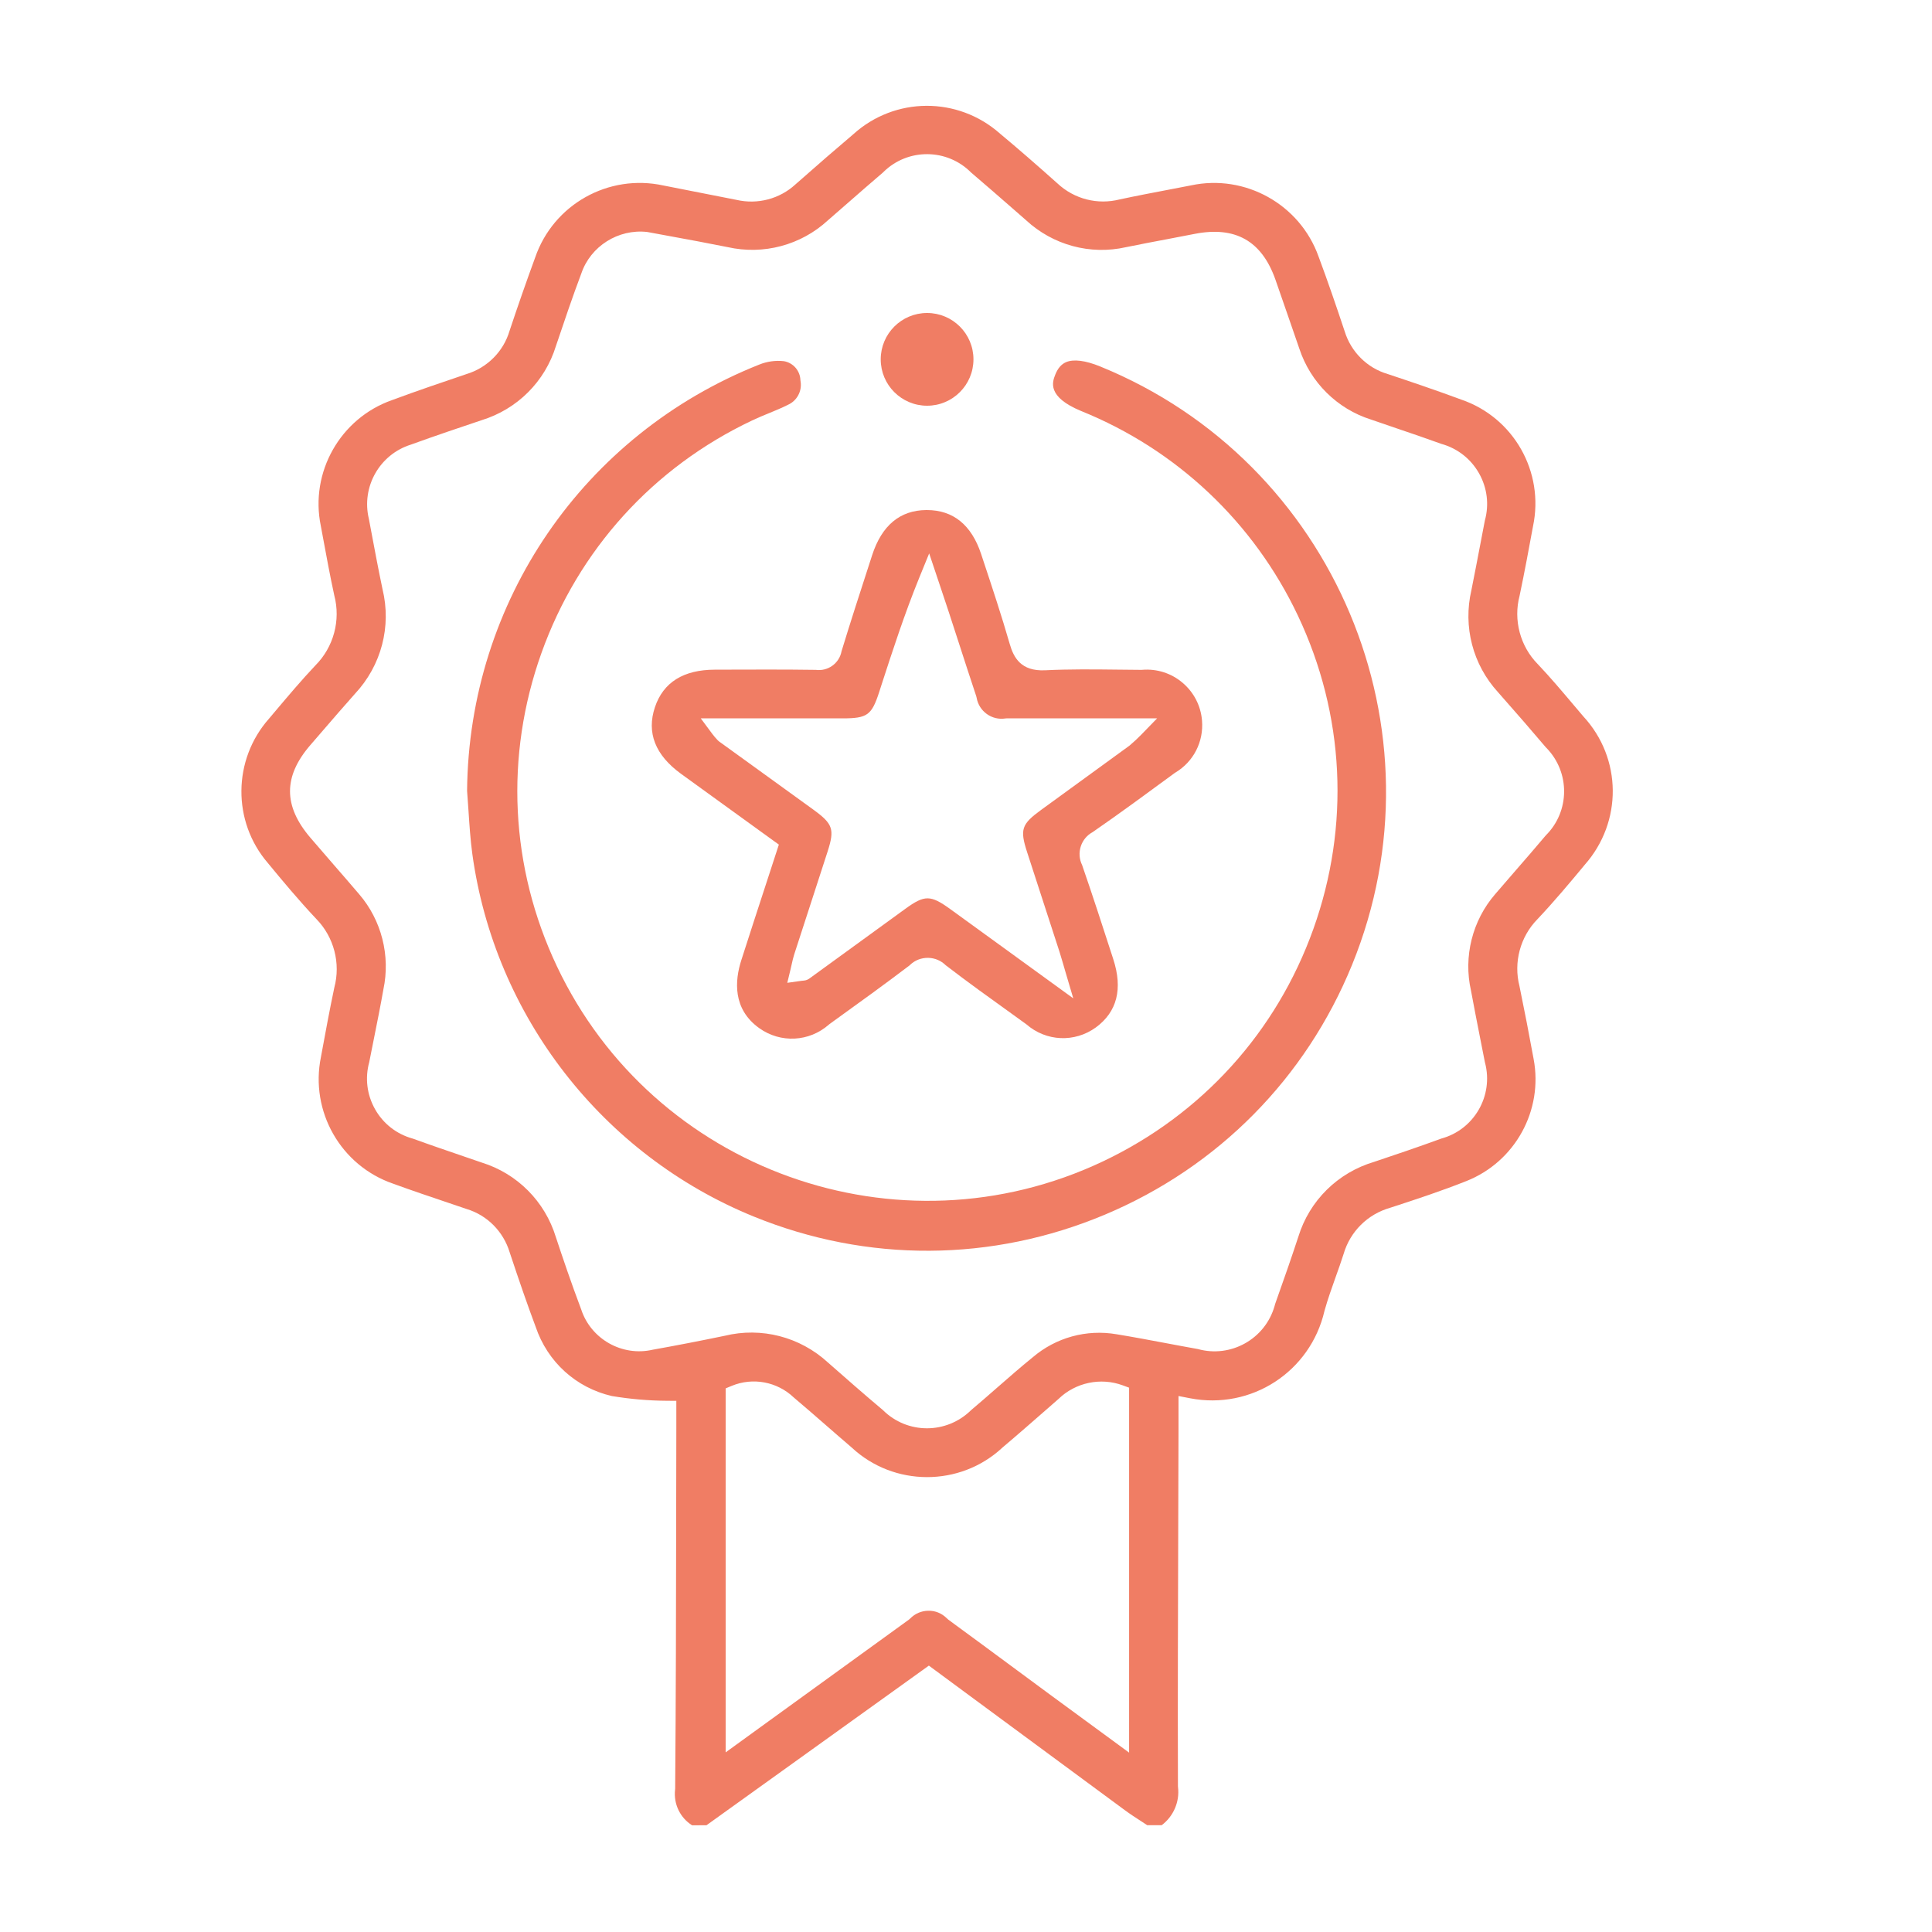
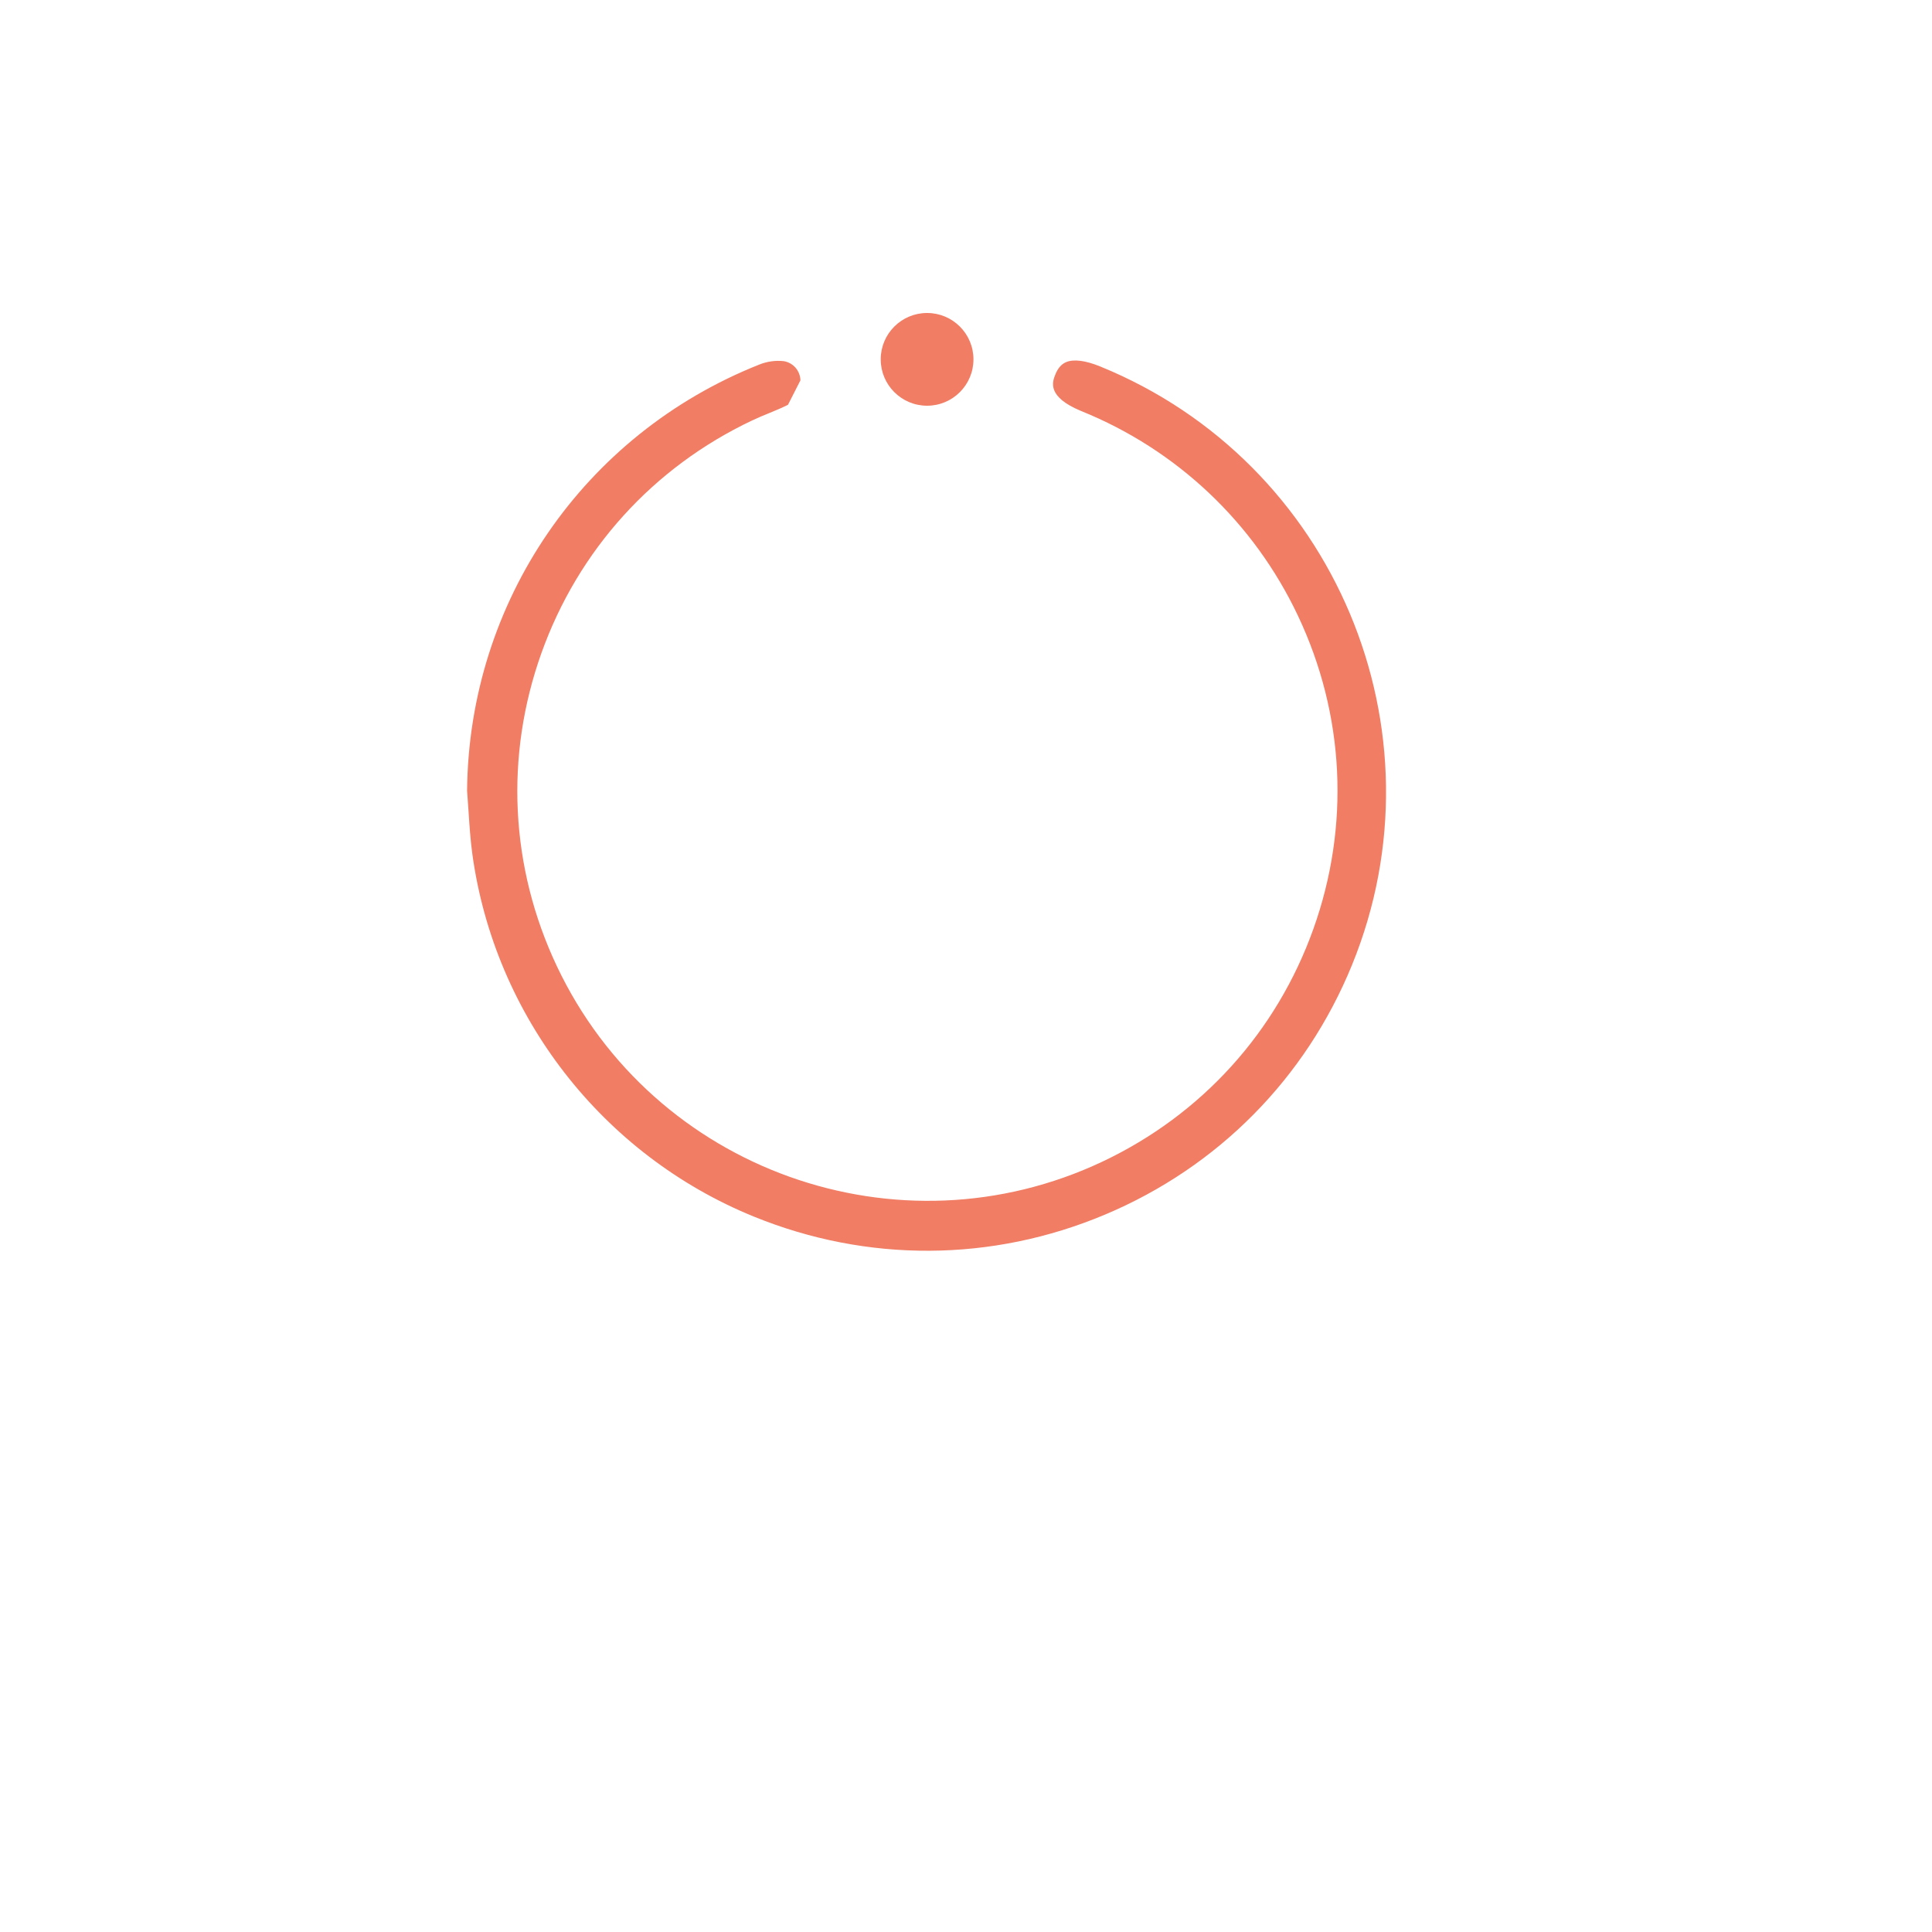
<svg xmlns="http://www.w3.org/2000/svg" version="1.1" id="Ebene_1" x="0px" y="0px" viewBox="0 0 500 500" style="enable-background:new 0 0 500 500;" xml:space="preserve">
  <style type="text/css">
	.st0{fill:#EC7C63;}
	.st1{fill:#F07D64;}
</style>
  <g id="Gruppe_105_00000144327463461620909120000017288226579844027535_" transform="translate(-144.334 -229.595)">
    <g id="Gruppe_104_00000127015262250820974260000009489925289863810749_" transform="translate(144.334 229.595)">
-       <path class="st1" d="M409.77,185.41c-0.92-1.08-1.78-2.09-2.63-3.1c-2.95-3.49-6-7.1-9.18-10.45c-4.54-4.61-6.35-11.39-4.69-17.69    c1.29-6.13,2.45-12.42,3.47-17.96c2.98-14.09-5.01-28.17-18.58-32.8c-6.51-2.41-12.98-4.6-19.02-6.61    c-5.32-1.56-9.52-5.73-11.16-11.11c-2.05-6.14-4.3-12.77-6.74-19.3c-4.82-13.5-18.99-21.4-32.97-18.42    c-1.86,0.36-3.68,0.71-5.5,1.06c-4.26,0.81-8.66,1.65-12.96,2.57c-5.75,1.47-11.78-0.07-16.13-4.12    c-5.39-4.82-10.25-9.04-14.83-12.86c-10.93-9.71-27.26-9.63-38.04,0.14c-4.42,3.74-9.01,7.72-14.96,12.97    c-4.09,3.76-9.81,5.26-15.28,3.99l-18.86-3.71c-14.23-3.11-28.49,4.9-33.21,18.63c-2.32,6.32-4.54,12.7-6.64,19.01    c-1.58,5.32-5.75,9.52-11.13,11.16c-5.93,2.01-12.74,4.31-19.31,6.75c-13.36,4.71-21.26,18.68-18.4,32.52l0.53,2.85    c0.92,4.99,1.87,10.14,2.96,15.16c1.7,6.46-0.17,13.39-4.89,18.12c-3.61,3.82-7.13,8-10.54,12.04l-1.44,1.71    c-9.44,10.63-9.56,26.68-0.31,37.4c3.69,4.49,8.03,9.69,12.58,14.52c4.51,4.63,6.29,11.42,4.61,17.7    c-1.25,5.92-2.36,11.98-3.44,17.84l-0.02,0.12c-2.89,14.07,5.13,28.14,18.67,32.79c4.84,1.77,9.78,3.43,14.55,5.04    c1.5,0.51,3.01,1.01,4.51,1.53c5.3,1.61,9.48,5.81,11.11,11.2c2.59,7.81,4.67,13.78,6.73,19.29c3.08,9.09,10.43,15.75,19.7,17.9    c4.69,0.78,9.47,1.2,14.22,1.23l2.48,0.02v7.23c-0.02,7.94-0.03,15.88-0.04,23.81c-0.03,22.73-0.07,46.23-0.26,69.34l-0.02,0.26    c-0.42,3.69,1.29,7.24,4.4,9.21l3.73-0.02l57.55-41.31l11,8.12c13.29,9.81,26.49,19.56,39.7,29.28c1.38,1.02,2.81,1.95,4.33,2.93    c0.49,0.32,0.99,0.64,1.48,0.97h3.74c3.03-2.26,4.68-6.03,4.23-9.81l-0.02-0.29c-0.07-22.81,0.01-46,0.08-68.42    c0.03-8.09,0.05-16.19,0.07-24.28v-8.27l2.98,0.58c15.86,3.07,31.14-6.85,34.79-22.59l0.03-0.11c0.83-2.96,1.87-5.87,2.87-8.68    c0.7-1.95,1.42-3.97,2.05-5.95c1.69-5.81,6.21-10.31,12.09-11.98c7.07-2.3,13.42-4.41,19.66-6.89    c12.63-4.99,19.95-18.28,17.43-31.61c-1.15-6.3-2.38-12.63-3.66-18.85c-1.58-6.14,0.19-12.77,4.63-17.3    c4.34-4.59,8.43-9.48,12.25-14.09C419.94,212.71,419.78,196.24,409.77,185.41z M292.21,453.58l-11.27-8.27    c-3.12-2.29-6.08-4.46-9.04-6.63c-2.88-2.13-5.76-4.25-8.64-6.38c-5.94-4.39-11.88-8.78-17.84-13.14l-0.45-0.41    c-1.27-1.24-2.93-1.93-4.72-1.89c-1.78,0.02-3.44,0.73-4.68,2l-0.32,0.28c-12.89,9.31-25.77,18.64-39.01,28.25l-8.44,6.12v-94.2    l1.54-0.64c5.49-2.28,11.79-1.1,16.09,3c2.75,2.32,5.52,4.73,8.19,7.06c2.23,1.94,4.46,3.89,6.71,5.81l0.09,0.08    c10.9,10.18,28,10.21,38.94,0.08l0.08-0.08c3.96-3.34,7.93-6.82,11.77-10.18l2.74-2.4c4.38-4.25,10.9-5.63,16.63-3.51l1.63,0.6    V453.58z M400.05,216.2c-2.58,3.07-5.25,6.14-7.83,9.11c-1.77,2.04-3.54,4.07-5.29,6.12c-5.9,6.83-8.23,16.15-6.24,24.94l0.02,0.1    c0.74,4.03,1.55,8.13,2.33,12.09c0.41,2.1,0.83,4.2,1.24,6.3l0.04,0.16c2.26,8.55-2.81,17.33-11.31,19.64    c-5.97,2.19-12.08,4.25-17.34,6.01c-9.48,2.81-16.8,10.06-19.67,19.42c-1.68,5.12-3.59,10.63-6,17.39    c-0.05,0.18-0.1,0.37-0.15,0.55c-2.45,8.52-11.33,13.47-19.85,11.1c-2.78-0.49-5.55-1.02-8.33-1.54    c-4.15-0.78-8.44-1.59-12.66-2.28c-7.82-1.35-15.74,0.83-21.76,5.97c-3.17,2.57-6.26,5.28-9.25,7.89    c-2.17,1.9-4.42,3.87-6.68,5.77c-3.18,3.13-7.3,4.7-11.42,4.7c-4.13,0-8.24-1.57-11.38-4.69c-4.96-4.17-9.75-8.38-14.24-12.33    c-7.25-6.66-17.23-9.24-26.74-6.92c-6.21,1.29-12.44,2.5-18.6,3.6c-7.91,1.84-16.03-2.74-18.54-10.46    c-2.54-6.72-4.83-13.5-6.54-18.66c-2.83-9.27-10.01-16.47-19.21-19.32c-1.58-0.54-3.09-1.06-4.6-1.58    c-4.33-1.48-8.82-3.01-13.21-4.61l-0.15-0.04c-4.13-1.17-7.56-3.87-9.66-7.63c-2.08-3.72-2.6-8.02-1.47-12.13    c0.41-2.13,0.84-4.25,1.27-6.38c0.82-4.07,1.66-8.28,2.39-12.42c1.86-8.75-0.49-17.93-6.26-24.64c-2.19-2.58-4.41-5.13-6.62-7.67    c-2.01-2.31-4.02-4.63-6.01-6.96c-7.03-8.23-7.03-15.85-0.01-23.98l3.06-3.54c2.76-3.2,5.62-6.52,8.49-9.74    c6.83-7.31,9.48-17.43,7.12-27.09c-1.13-5.38-2.14-10.79-3.12-16.02l-0.4-2.13c-2.01-8.27,2.75-16.7,10.88-19.24    c6.3-2.29,12.92-4.51,18.24-6.3c9.28-2.84,16.46-10.02,19.29-19.23c2.26-6.71,4.29-12.71,6.57-18.77    c2.39-7.03,9.55-11.57,17.02-10.73l0.18,0.03c1.76,0.33,3.64,0.67,5.58,1.03c4.65,0.85,9.92,1.82,15.07,2.86    c9.29,2.09,18.98-0.5,25.95-6.92c1.84-1.59,3.61-3.15,5.39-4.7c2.89-2.53,5.88-5.14,8.86-7.68l0.19-0.19    c6.3-6.16,16.42-6.07,22.61,0.17c3.66,3.11,7.32,6.31,10.87,9.41l3.33,2.91c7.01,6.5,16.68,9.11,25.94,7.01    c3.6-0.74,7.21-1.42,10.7-2.08c2.34-0.44,4.68-0.89,7.02-1.35c10.55-2.07,17.4,1.81,20.93,11.86c1.15,3.27,2.28,6.55,3.41,9.83    c0.92,2.67,1.83,5.33,2.76,7.99c2.88,8.75,9.8,15.6,18.54,18.36c2.34,0.82,4.63,1.59,6.91,2.37c3.72,1.26,7.56,2.57,11.33,3.94    l0.05,0.01c4.15,1.17,7.6,3.89,9.71,7.65c2.09,3.73,2.62,8.05,1.48,12.17l-1,5.23c-0.81,4.26-1.63,8.52-2.48,12.78    c-2.21,9.46,0.37,19.3,6.88,26.41c5.03,5.7,8.84,10.09,12.36,14.25c0.06,0.06,0.13,0.13,0.19,0.19    C406.39,199.91,406.29,210.01,400.05,216.2z" />
-       <path class="st1" d="M207.15,98.43c-0.06-2.47-1.86-4.55-4.29-4.96c-2.16-0.24-4.35,0.07-6.36,0.88    c-45.49,18.08-75.16,61.36-75.62,110.3c0.14,1.74,0.25,3.49,0.37,5.23c0.24,3.68,0.49,7.48,0.99,11.14    c5.76,41.91,33.67,77.87,72.85,93.83c29.38,11.97,61.67,11.79,90.91-0.52c29.24-12.31,51.94-35.27,63.92-64.65    c24.72-60.65-4.52-130.11-65.17-154.83c-3.84-1.57-6.91-1.96-8.86-1.12c-1.23,0.53-2.15,1.6-2.8,3.26    c-0.72,1.84-2.22,5.68,6.68,9.37c24.76,10,44.7,28.82,56.13,52.97c12.12,25.61,13.54,54.41,4,81.09    c-9.54,26.68-28.9,48.05-54.51,60.17c-52.87,25.02-116.24,2.36-141.26-50.51c-12.12-25.61-13.54-54.41-4-81.09    c9.54-26.68,28.9-48.05,54.51-60.17c1.46-0.69,2.95-1.31,4.4-1.9c1.68-0.69,3.26-1.34,4.79-2.11l0.1-0.05    c2.31-1.03,3.65-3.5,3.27-6L207.15,98.43z" />
-       <path class="st1" d="M311.08,186.46c-0.32-3.82-2.11-7.29-5.04-9.77c-2.93-2.48-6.64-3.66-10.47-3.34l-0.11,0.01l-0.11,0    c-2.06-0.01-4.12-0.03-6.17-0.06c-6.16-0.07-12.52-0.14-18.73,0.17c-6.21,0.28-8.1-3.26-9.12-6.77c-2.1-7.3-4.54-14.65-6.9-21.76    l-0.51-1.55c-2.51-7.56-7.24-11.39-14.06-11.39c-0.05,0-0.09,0-0.14,0c-6.8,0.05-11.51,3.98-14.01,11.68l-0.86,2.66    c-2.36,7.27-4.8,14.79-7.06,22.21c-0.28,1.51-1.13,2.85-2.41,3.76c-1.24,0.88-2.75,1.25-4.24,1.05c-4.15-0.06-8.34-0.08-12.5-0.08    c-3.26,0-6.5,0.01-9.7,0.02l-3.95,0.01c-8.12,0.02-13.33,3.28-15.49,9.7c-2.21,6.59,0.06,12.4,6.76,17.26    c6.74,4.88,13.49,9.77,20.48,14.82l4.83,3.49l-2.97,9.12c-2.29,7.01-4.54,13.9-6.75,20.8c-1.7,5.29-2.27,12.64,4.64,17.58    c5.52,3.95,12.94,3.57,18.03-0.92l0.19-0.15l1.1-0.8c6.46-4.65,13.14-9.47,19.58-14.36c0.04-0.04,0.09-0.09,0.13-0.13    c1.27-1.22,2.93-1.86,4.72-1.83c1.7,0.04,3.29,0.71,4.5,1.9c5.61,4.32,11.48,8.53,17.15,12.6l3.74,2.7    c5.11,4.46,12.5,4.79,17.99,0.8c5.48-4.02,7-9.96,4.5-17.65l-0.15-0.47c-2.54-7.85-5.17-15.96-7.91-23.88    c-0.75-1.52-0.87-3.26-0.34-4.88c0.52-1.58,1.61-2.88,3.06-3.66c7.13-4.93,14.25-10.17,21.14-15.23l0.25-0.17    C308.89,197.14,311.54,191.96,311.08,186.46z M295.34,190.15c-0.95,0.97-1.95,1.9-2.99,2.78l-0.14,0.11    c-7.57,5.5-15.14,11-22.71,16.52c-5.15,3.74-5.6,5.08-3.68,10.99c2.81,8.61,5.61,17.23,8.4,25.85c0.29,0.9,0.55,1.81,0.89,2.96    c0.17,0.58,0.35,1.23,0.57,1.97l2.08,7.04l-14-10.16c-6.11-4.43-11.97-8.69-17.84-12.94c-5.1-3.69-6.62-3.7-11.62-0.07    l-24.94,18.12c-0.59,0.39-1.16,0.44-1.5,0.47c-0.11,0.01-0.26,0.02-0.48,0.05l-3.63,0.51l0.86-3.57c0.1-0.4,0.18-0.79,0.27-1.18    c0.2-0.89,0.38-1.73,0.66-2.6c1.43-4.44,2.88-8.89,4.33-13.33c1.45-4.45,2.9-8.9,4.33-13.35c1.82-5.69,1.35-7.09-3.57-10.69    c-4.98-3.62-9.97-7.23-14.97-10.83c-3.19-2.3-6.37-4.6-9.56-6.91l-0.32-0.28c-0.52-0.53-1.01-1.11-1.46-1.71l-2.96-3.99l16.02,0    c7.05,0,13.88,0,20.71,0c6.36,0,7.5-0.83,9.43-6.77l0.53-1.65c2.97-9.15,6.04-18.61,9.87-28.02l2.55-6.25l3.03,9.04    c0.66,1.96,1.32,3.92,1.96,5.88c0.86,2.63,1.71,5.27,2.57,7.9c1.53,4.73,3.06,9.45,4.63,14.16l0.09,0.37    c0.6,3.53,3.95,5.93,7.48,5.36l0.4-0.03h38.84L295.34,190.15z" />
+       <path class="st1" d="M207.15,98.43c-0.06-2.47-1.86-4.55-4.29-4.96c-2.16-0.24-4.35,0.07-6.36,0.88    c-45.49,18.08-75.16,61.36-75.62,110.3c0.14,1.74,0.25,3.49,0.37,5.23c0.24,3.68,0.49,7.48,0.99,11.14    c5.76,41.91,33.67,77.87,72.85,93.83c29.38,11.97,61.67,11.79,90.91-0.52c29.24-12.31,51.94-35.27,63.92-64.65    c24.72-60.65-4.52-130.11-65.17-154.83c-3.84-1.57-6.91-1.96-8.86-1.12c-1.23,0.53-2.15,1.6-2.8,3.26    c-0.72,1.84-2.22,5.68,6.68,9.37c24.76,10,44.7,28.82,56.13,52.97c12.12,25.61,13.54,54.41,4,81.09    c-9.54,26.68-28.9,48.05-54.51,60.17c-52.87,25.02-116.24,2.36-141.26-50.51c-12.12-25.61-13.54-54.41-4-81.09    c9.54-26.68,28.9-48.05,54.51-60.17c1.46-0.69,2.95-1.31,4.4-1.9c1.68-0.69,3.26-1.34,4.79-2.11l0.1-0.05    L207.15,98.43z" />
    </g>
  </g>
  <circle class="st1" cx="239.93" cy="93" r="12" />
</svg>